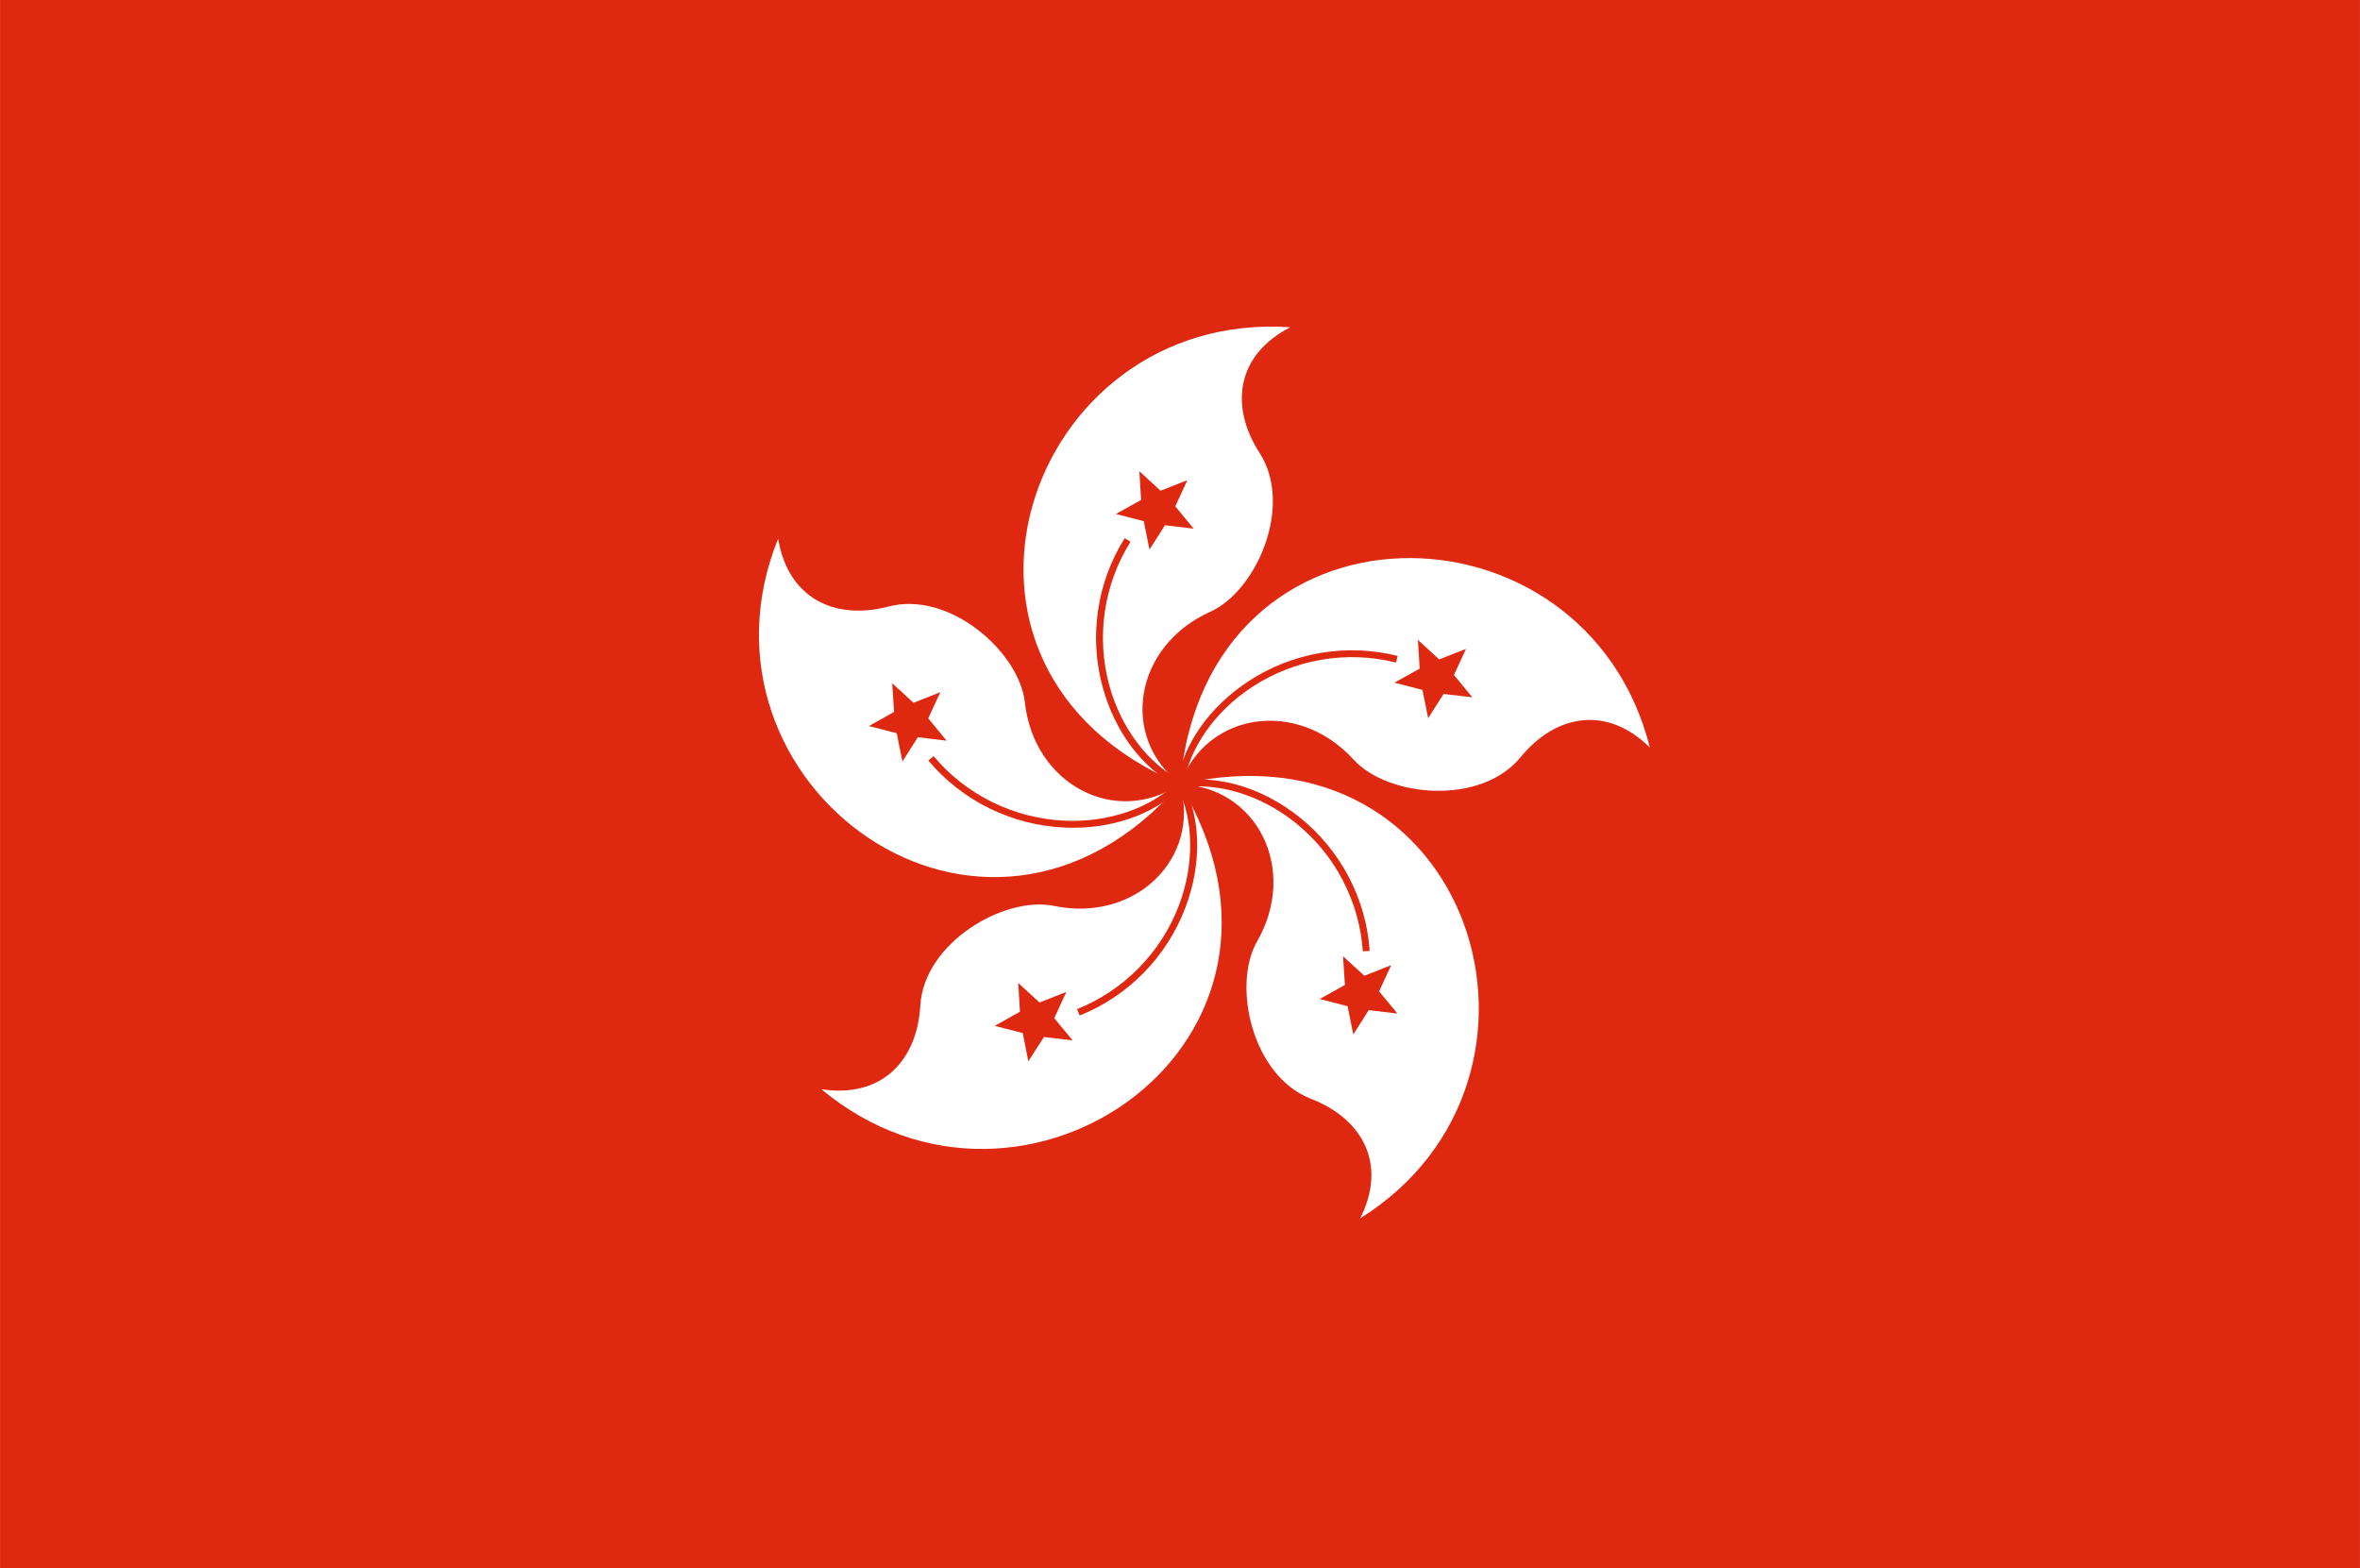
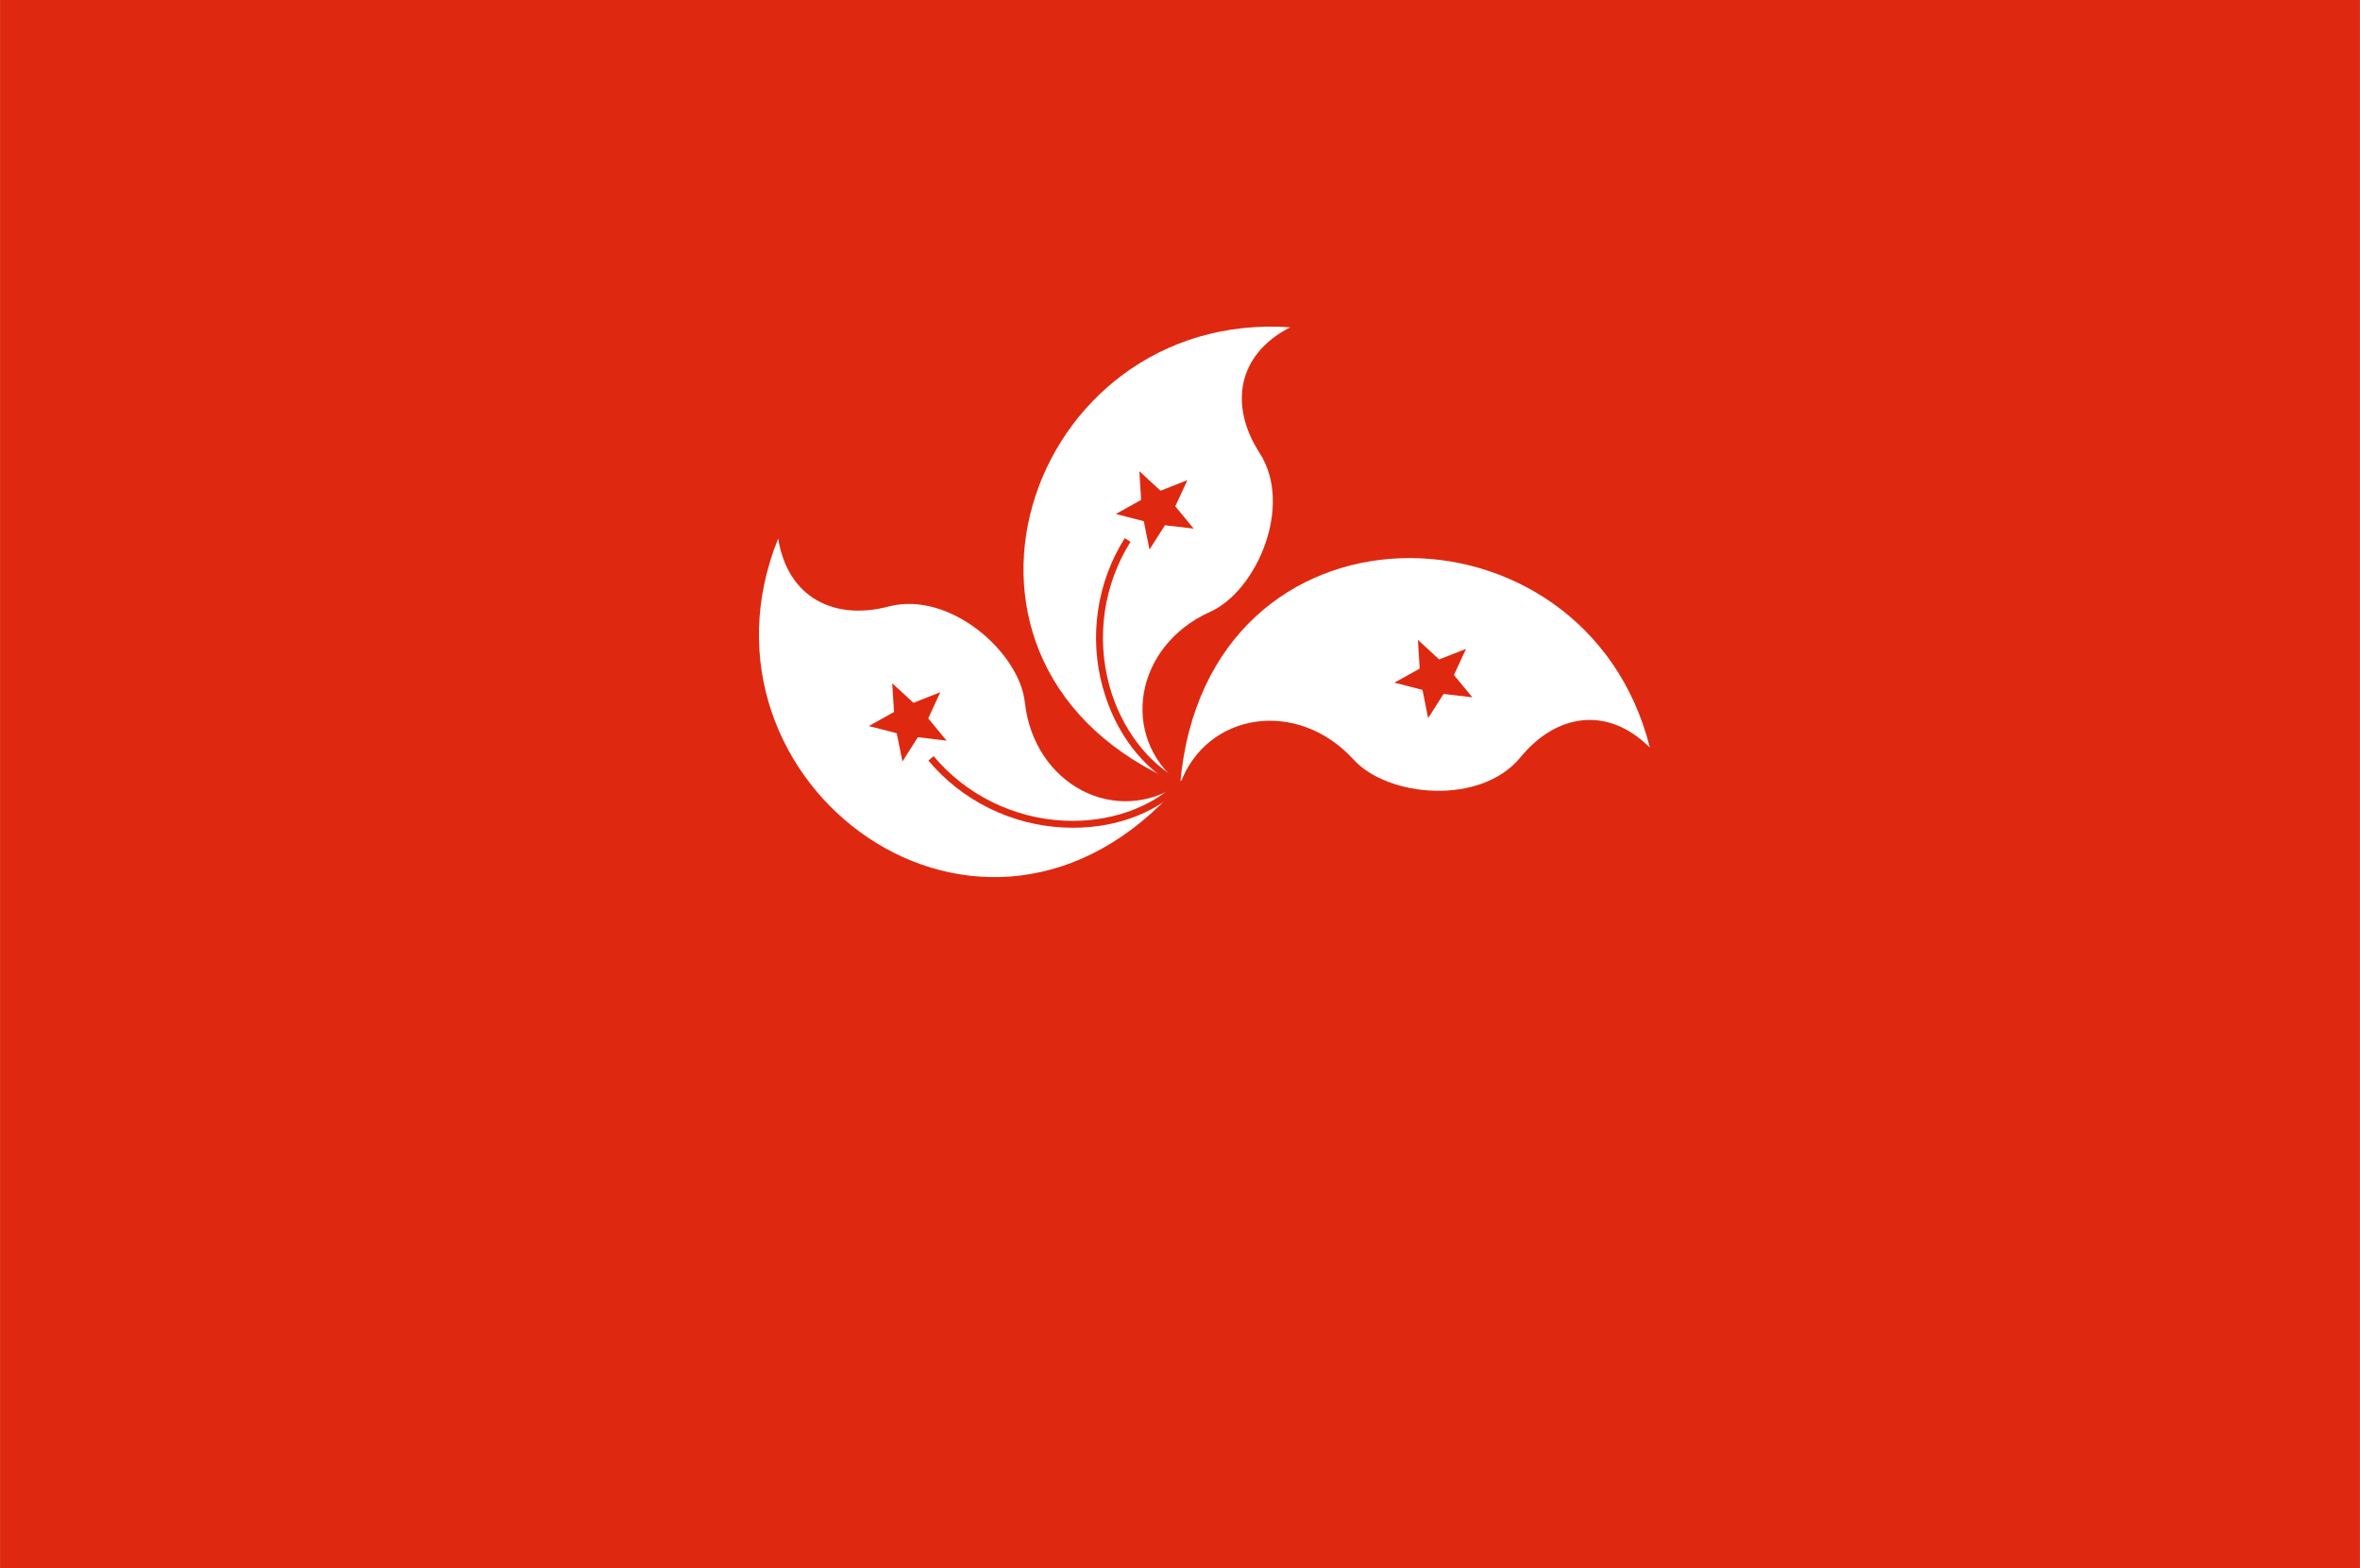
<svg xmlns="http://www.w3.org/2000/svg" xml:space="preserve" width="32.557mm" height="21.637mm" style="shape-rendering:geometricPrecision; text-rendering:geometricPrecision; image-rendering:optimizeQuality; fill-rule:evenodd; clip-rule:evenodd" viewBox="0 0 202.99 134.91">
  <defs>
    <style type="text/css">  .fil0 {fill:#DE2910;fill-rule:nonzero} .fil1 {fill:white;fill-rule:nonzero}  </style>
  </defs>
  <g id="Слой_x0020_1">
    <g id="_105553400086656">
      <g id="g4160">
        <g id="g4153">
          <rect id="rect4" class="fil0" x="-0" y="-0" width="202.99" height="134.91" />
          <g id="petal">
            <path id="path7" class="fil1" d="M101.49 67.43c-23.74,-10 -13.22,-40.83 9.49,-39.28 -4.59,2.35 -5.26,6.75 -2.64,10.81 2.94,4.55 -0.27,11.88 -4.24,13.66 -6.53,2.93 -7.83,10.74 -2.61,14.8l0 0z" />
            <polygon id="path9" class="fil0" points="100.2,45.18 98.87,47.27 98.38,44.83 95.98,44.21 98.15,43 98,40.53 99.82,42.21 102.13,41.3 101.09,43.55 102.67,45.47 " />
            <path id="path11" class="fil0" d="M101.62 67.17c-2.87,-1.47 -5.19,-4.53 -6.2,-8.19 -1.15,-4.2 -0.49,-8.71 1.82,-12.38l-0.5 -0.31c-2.4,3.81 -3.09,8.49 -1.89,12.84 1.07,3.87 3.43,6.99 6.49,8.56l0.27 -0.52z" />
          </g>
          <g>
            <g>
              <path class="fil1" d="M101.51 67.44c2.21,-25.6 34.87,-25.15 40.4,-3.14 -3.66,-3.63 -8.06,-2.9 -11.13,0.84 -3.44,4.19 -11.42,3.42 -14.35,0.2 -4.81,-5.28 -12.66,-4.11 -14.93,2.1z" />
              <polygon class="fil0" points="122.35,59.34 119.94,58.72 122.11,57.51 121.96,55.04 123.79,56.72 126.1,55.81 125.06,58.06 126.64,59.98 124.17,59.69 122.84,61.77 " />
-               <path class="fil0" d="M101.8 67.49c0.51,-3.18 2.72,-6.32 5.9,-8.4 3.65,-2.39 8.16,-3.16 12.37,-2.1l0.15 -0.57c-4.37,-1.1 -9.05,-0.31 -12.84,2.18 -3.36,2.21 -5.61,5.41 -6.16,8.8l0.58 0.09z" />
            </g>
          </g>
          <g>
            <g>
-               <path class="fil1" d="M101.51 67.46c25.1,-5.82 34.77,25.28 15.48,37.34 2.33,-4.6 0.28,-8.54 -4.24,-10.29 -5.06,-1.96 -6.79,-9.77 -4.62,-13.54 3.55,-6.19 0.01,-13.28 -6.62,-13.51z" />
              <polygon class="fil0" points="115.68,84.72 115.52,82.25 117.35,83.93 119.66,83.02 118.62,85.27 120.2,87.18 117.73,86.89 116.4,88.98 115.91,86.55 113.51,85.93 " />
              <path class="fil0" d="M101.56 67.75c3.19,-0.49 6.87,0.63 9.84,3 3.41,2.72 5.53,6.76 5.82,11.08l0.59 -0.04c-0.3,-4.49 -2.51,-8.68 -6.04,-11.5 -3.15,-2.51 -6.9,-3.65 -10.3,-3.12l0.09 0.58z" />
            </g>
          </g>
          <g>
            <g>
-               <path class="fil1" d="M101.49 67.47c13.31,22 -13.38,40.77 -30.84,26.22 5.1,0.79 8.23,-2.37 8.51,-7.2 0.31,-5.41 7.23,-9.45 11.49,-8.57 7.01,1.46 12.67,-4.1 10.84,-10.44z" />
-               <polygon class="fil0" points="89.41,86.23 91.72,85.32 90.68,87.58 92.26,89.49 89.79,89.2 88.45,91.29 87.97,88.86 85.56,88.24 87.73,87.02 87.58,84.55 " />
-               <path class="fil0" d="M101.23 67.6c1.46,2.87 1.52,6.71 0.18,10.26 -1.54,4.07 -4.74,7.33 -8.77,8.94l0.22 0.55c4.19,-1.67 7.5,-5.06 9.1,-9.28 1.42,-3.76 1.35,-7.67 -0.21,-10.73l-0.52 0.26z" />
+               <path class="fil0" d="M101.23 67.6c1.46,2.87 1.52,6.71 0.18,10.26 -1.54,4.07 -4.74,7.33 -8.77,8.94l0.22 0.55c4.19,-1.67 7.5,-5.06 9.1,-9.28 1.42,-3.76 1.35,-7.67 -0.21,-10.73z" />
            </g>
          </g>
          <g>
            <g>
              <path class="fil1" d="M101.47 67.46c-16.88,19.42 -43.03,-0.09 -34.54,-21.13 0.83,5.08 4.81,7.07 9.5,5.84 5.25,-1.38 11.25,3.93 11.72,8.24 0.78,7.09 7.82,10.74 13.31,7.05l0 0z" />
              <polygon class="fil0" points="79.84,61.79 81.42,63.71 78.95,63.41 77.62,65.5 77.13,63.07 74.73,62.45 76.9,61.24 76.74,58.77 78.57,60.45 80.88,59.54 " />
              <path class="fil0" d="M101.27 67.25c-2.29,2.27 -5.93,3.52 -9.73,3.34 -4.36,-0.2 -8.46,-2.23 -11.24,-5.55l-0.45 0.38c2.89,3.45 7.14,5.55 11.67,5.76 4.02,0.19 7.73,-1.09 10.17,-3.51l-0.41 -0.42z" />
            </g>
          </g>
        </g>
      </g>
    </g>
  </g>
</svg>